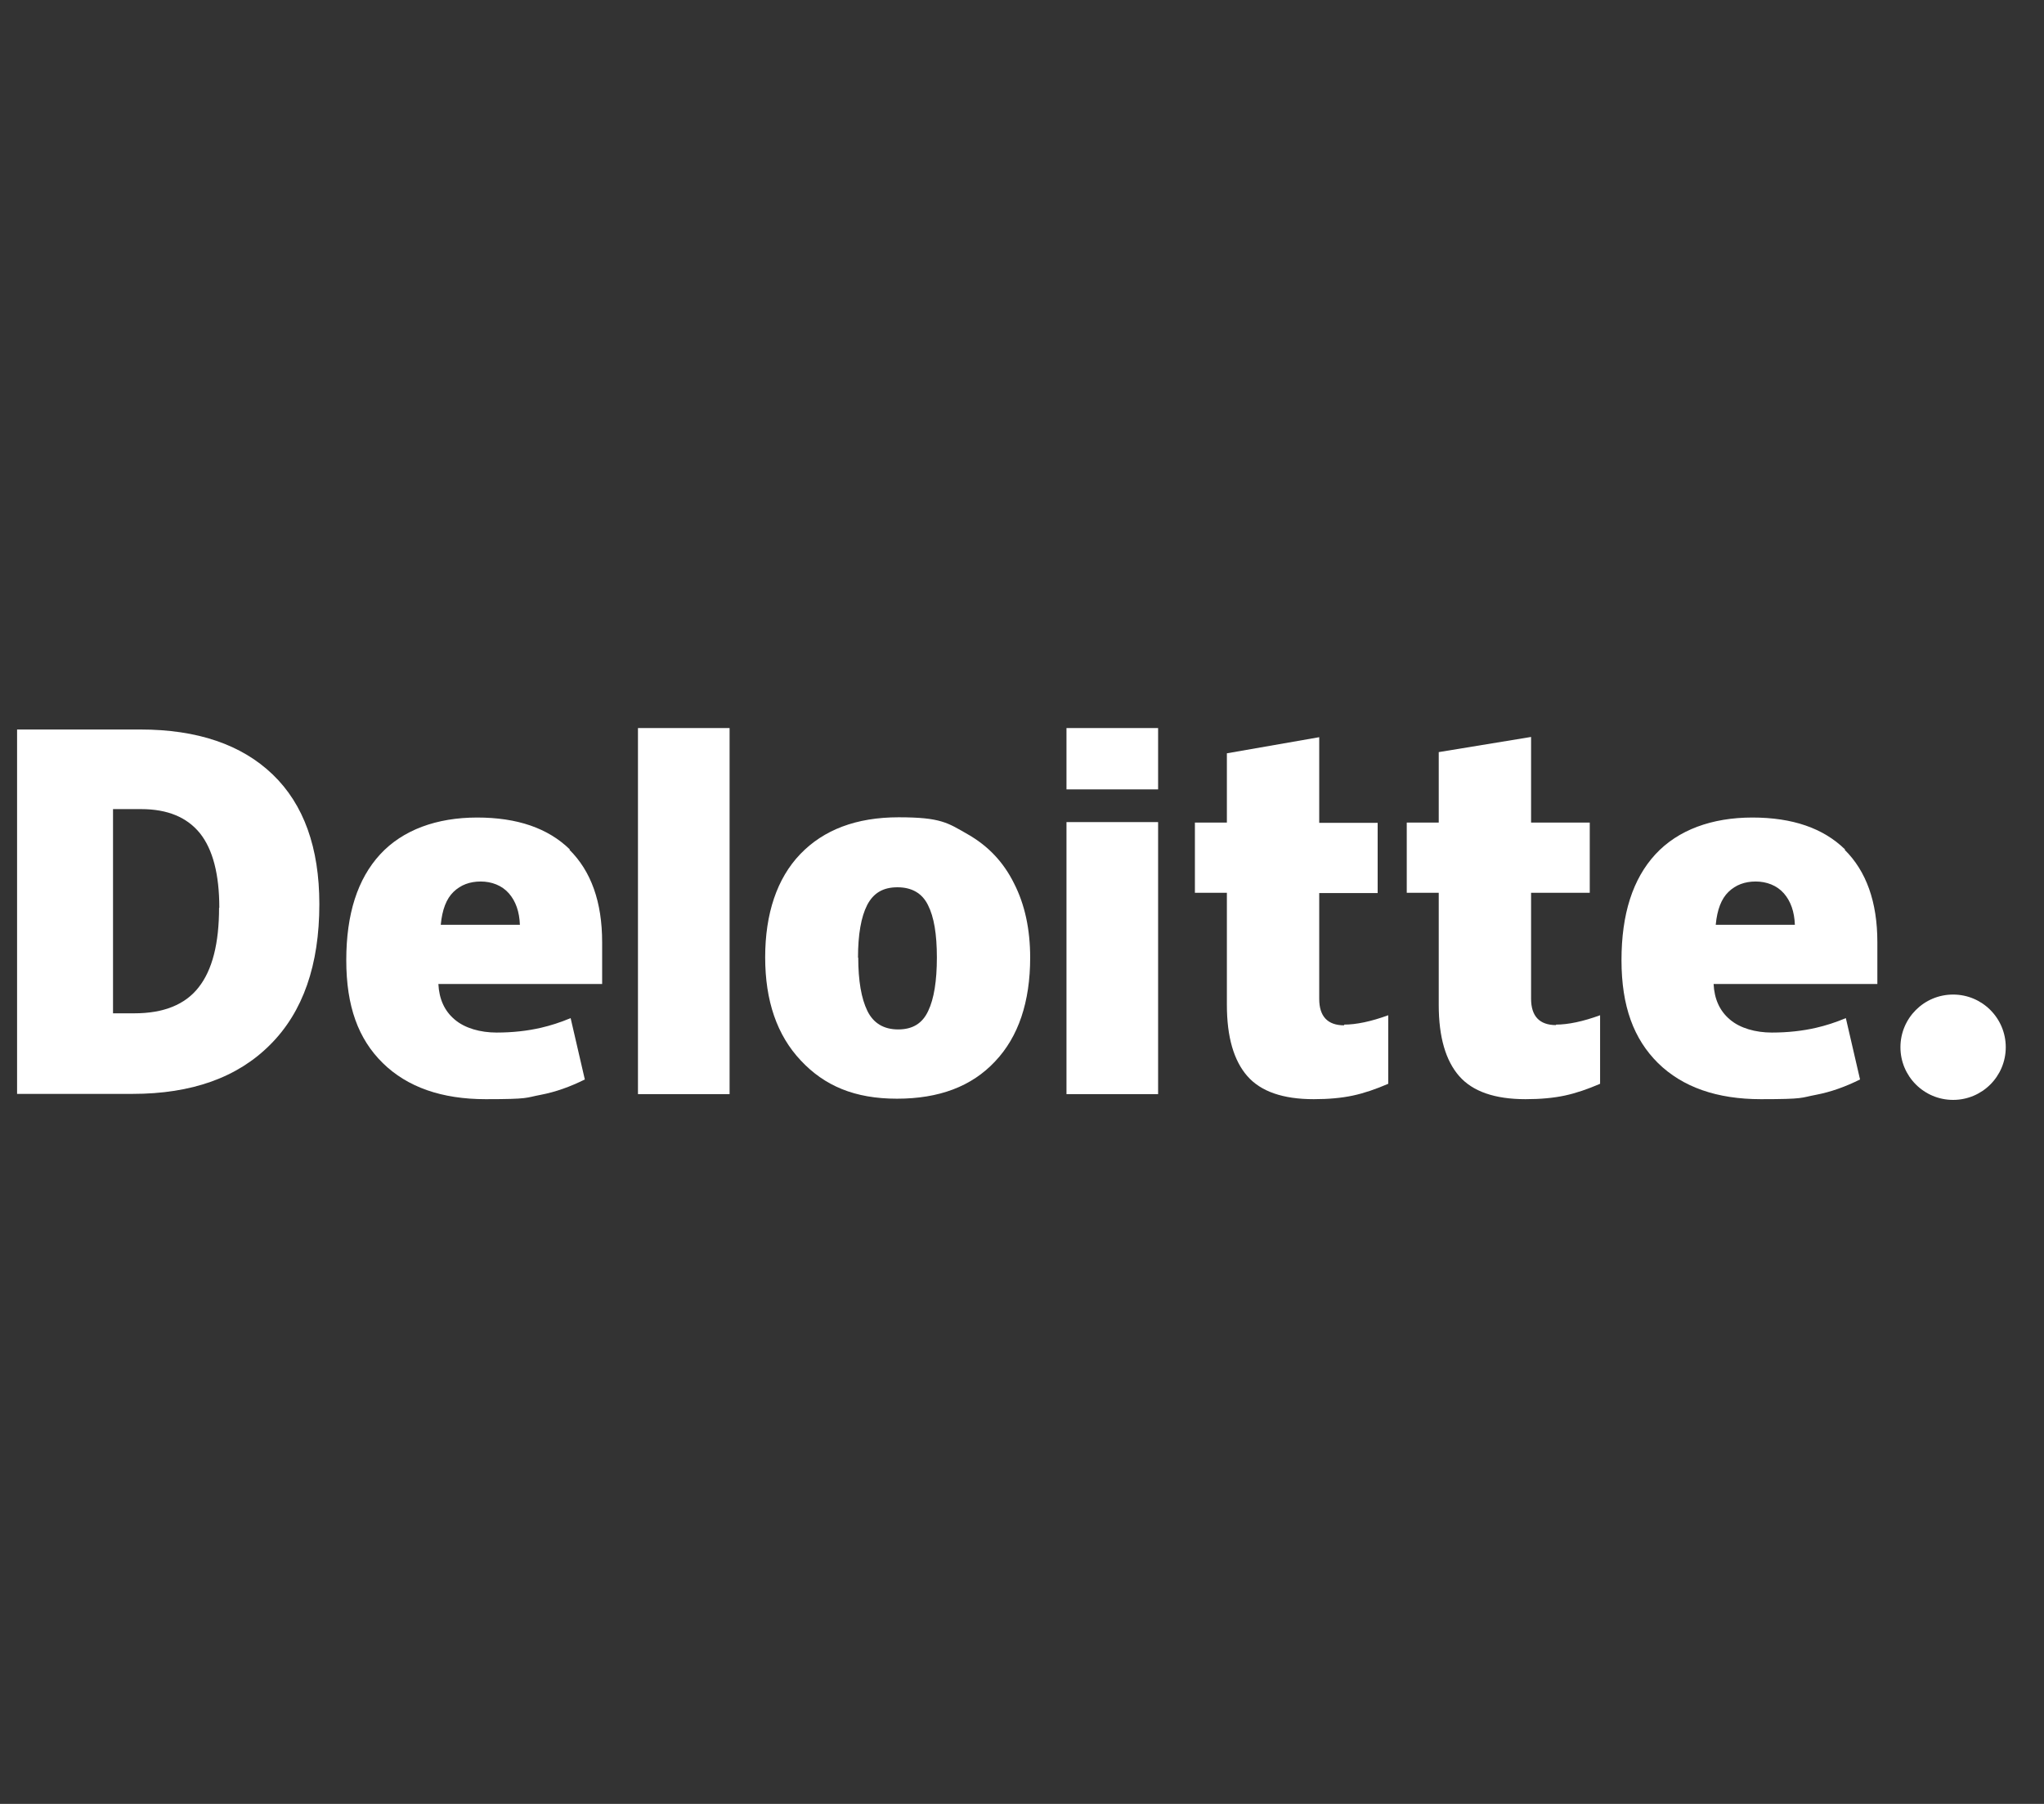
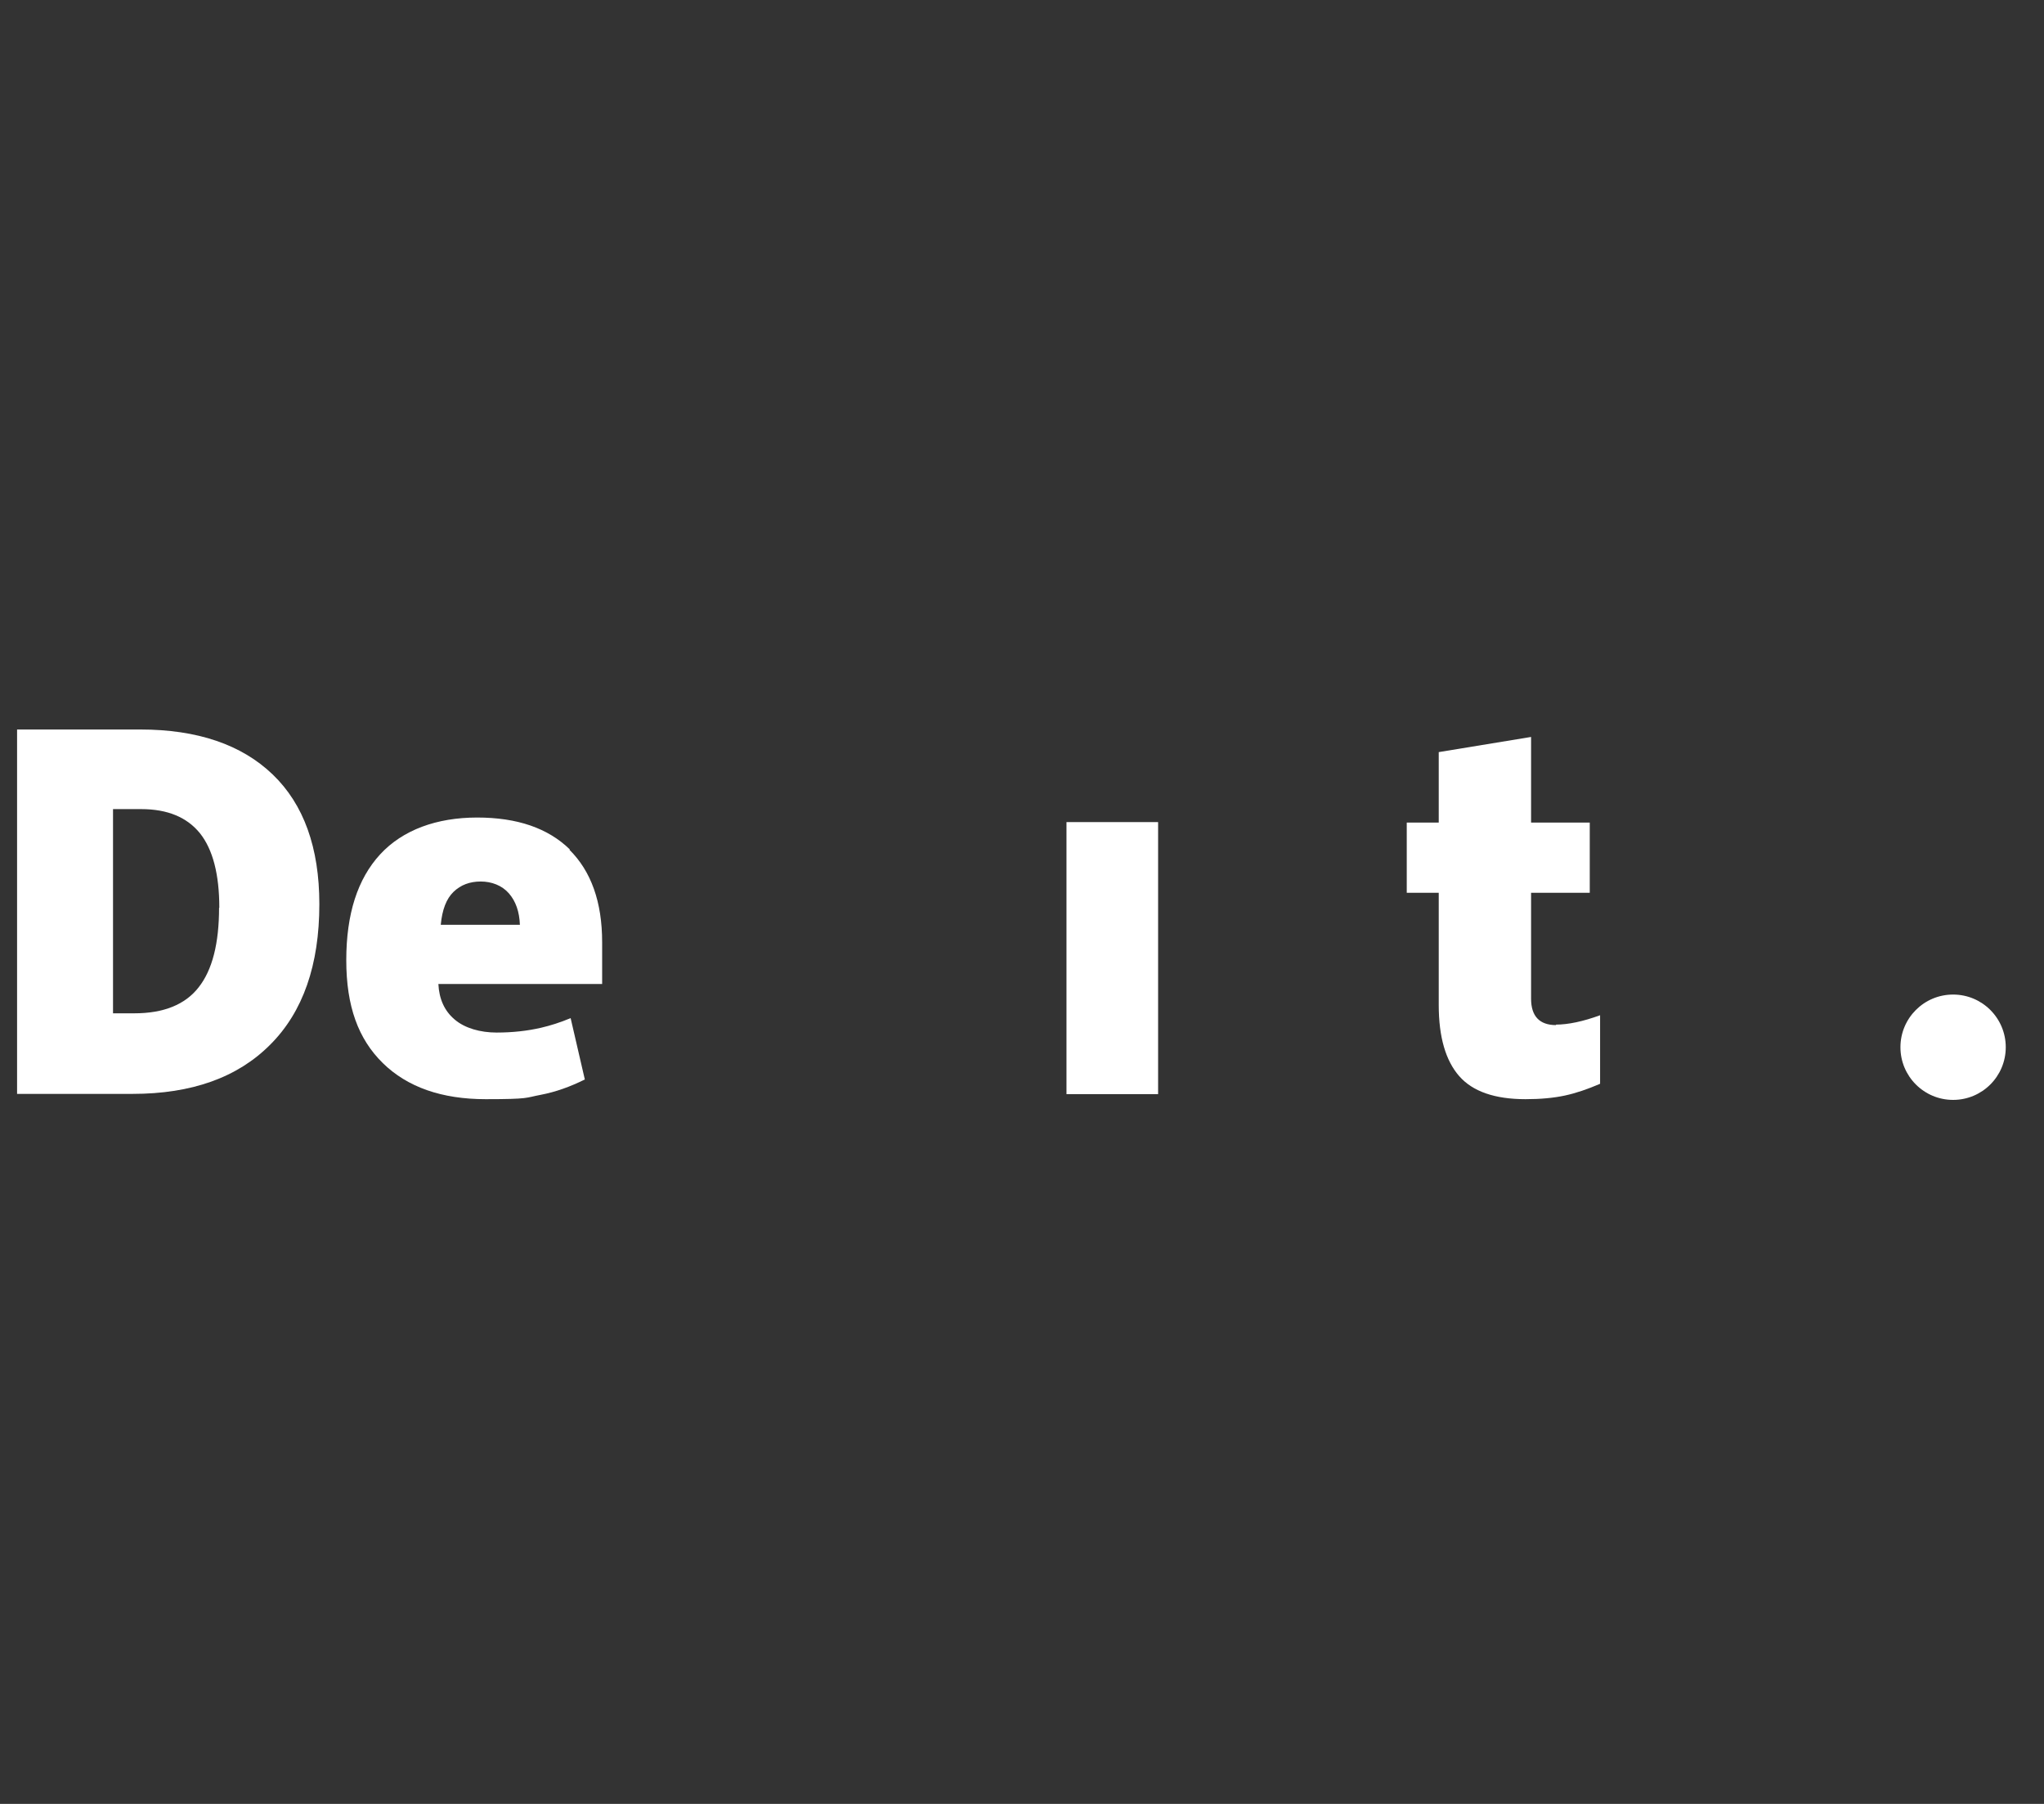
<svg xmlns="http://www.w3.org/2000/svg" id="Layer_1" data-name="Layer 1" viewBox="0 0 85 75">
  <rect x="0" y="0" width="85" height="75" fill="#333333" stroke="none" />
  <defs>
    <style>      .cls-1 {        fill: #fff;      }    </style>
  </defs>
  <g id="svg2">
    <g id="layer1">
      <g id="g3359">
        <g id="g3371">
          <path id="path3356" class="cls-1" d="M79.03,43.54c0-1.21.98-2.19,2.19-2.19s2.19.98,2.19,2.19-.98,2.19-2.19,2.19-2.19-.98-2.19-2.19" />
          <path id="path3360" class="cls-1" d="M9.12,37.74c0-1.39-.27-2.42-.8-3.09-.54-.67-1.35-1.01-2.45-1.01h-1.17v8.49h.89c1.21,0,2.11-.36,2.67-1.08.57-.72.85-1.83.85-3.31M13.28,37.59c0,2.53-.68,4.48-2.04,5.84-1.36,1.37-3.27,2.05-5.73,2.05H.71v-15.15h5.13c2.37,0,4.21.63,5.5,1.87,1.29,1.24,1.94,3.04,1.94,5.39" />
-           <path id="path3362" class="cls-1" d="M26.53,45.49h3.81v-15.22h-3.81v15.22Z" />
-           <path id="path3366" class="cls-1" d="M35.69,39.81c0,.97.13,1.71.38,2.22s.68.77,1.28.77,1.01-.25,1.25-.77c.24-.5.36-1.25.36-2.22s-.12-1.69-.37-2.18c-.24-.49-.67-.74-1.27-.74s-1,.24-1.26.74c-.25.49-.38,1.22-.38,2.19M42.84,39.81c0,1.85-.49,3.3-1.46,4.32-.97,1.04-2.33,1.55-4.08,1.55s-3.01-.53-4-1.59c-.99-1.05-1.48-2.48-1.48-4.29s.49-3.28,1.46-4.29,2.33-1.53,4.09-1.53,2.04.23,2.88.71,1.48,1.15,1.92,2.04c.45.88.67,1.91.67,3.09" />
          <path id="path3370" class="cls-1" d="M44.35,45.49h3.81v-11.31h-3.81v11.31h0Z" />
-           <path id="path3372" class="cls-1" d="M44.35,32.82h3.81v-2.55h-3.81v2.55h0Z" />
-           <path id="path3376" class="cls-1" d="M55.89,42.6c.51,0,1.13-.13,1.84-.39v2.85c-.51.22-1,.39-1.47.49s-1.01.15-1.63.15c-1.28,0-2.2-.32-2.76-.96-.56-.64-.85-1.62-.85-2.96v-4.66h-1.33v-2.92h1.33v-2.88l3.84-.67v3.56h2.43v2.92h-2.43v4.4c0,.73.35,1.1,1.04,1.1" />
          <path id="path3380" class="cls-1" d="M64.7,42.6c.51,0,1.13-.13,1.84-.39v2.85c-.51.22-1,.39-1.47.49s-1.01.15-1.63.15c-1.28,0-2.2-.32-2.76-.96s-.85-1.62-.85-2.96v-4.66h-1.33v-2.92h1.33v-2.93l3.84-.63v3.56h2.44v2.92h-2.44v4.4c0,.73.35,1.1,1.04,1.1" />
-           <path id="path3384" class="cls-1" d="M71.35,38.44c.06-.62.23-1.07.53-1.36s.68-.43,1.13-.43.88.16,1.17.49.44.77.46,1.31h-3.29ZM76.73,35.32c-.91-.89-2.19-1.33-3.86-1.33s-3.09.51-4.03,1.53c-.94,1.02-1.41,2.48-1.41,4.4s.51,3.28,1.52,4.28c1.02,1,2.45,1.5,4.28,1.5s1.64-.06,2.28-.18c.63-.12,1.24-.34,1.84-.64l-.59-2.55c-.43.18-.84.31-1.23.4-.56.13-1.18.2-1.85.2s-1.32-.18-1.74-.54c-.43-.36-.65-.86-.68-1.48h6.81v-1.74c0-1.67-.46-2.95-1.36-3.84" />
          <path id="path3388" class="cls-1" d="M18.33,38.44c.06-.62.23-1.07.53-1.36s.68-.43,1.13-.43.88.16,1.17.49.44.77.46,1.31h-3.29ZM23.7,35.32c-.91-.89-2.19-1.33-3.86-1.33s-3.09.51-4.03,1.53c-.94,1.02-1.41,2.48-1.41,4.4s.5,3.28,1.52,4.28c1.02,1,2.45,1.5,4.28,1.5s1.64-.06,2.28-.18c.63-.12,1.24-.34,1.84-.64l-.59-2.55c-.43.18-.84.31-1.23.4-.56.13-1.18.2-1.85.2s-1.32-.18-1.74-.54c-.43-.36-.65-.86-.68-1.48h6.81v-1.74c0-1.67-.46-2.95-1.36-3.84" />
        </g>
      </g>
    </g>
  </g>
</svg>